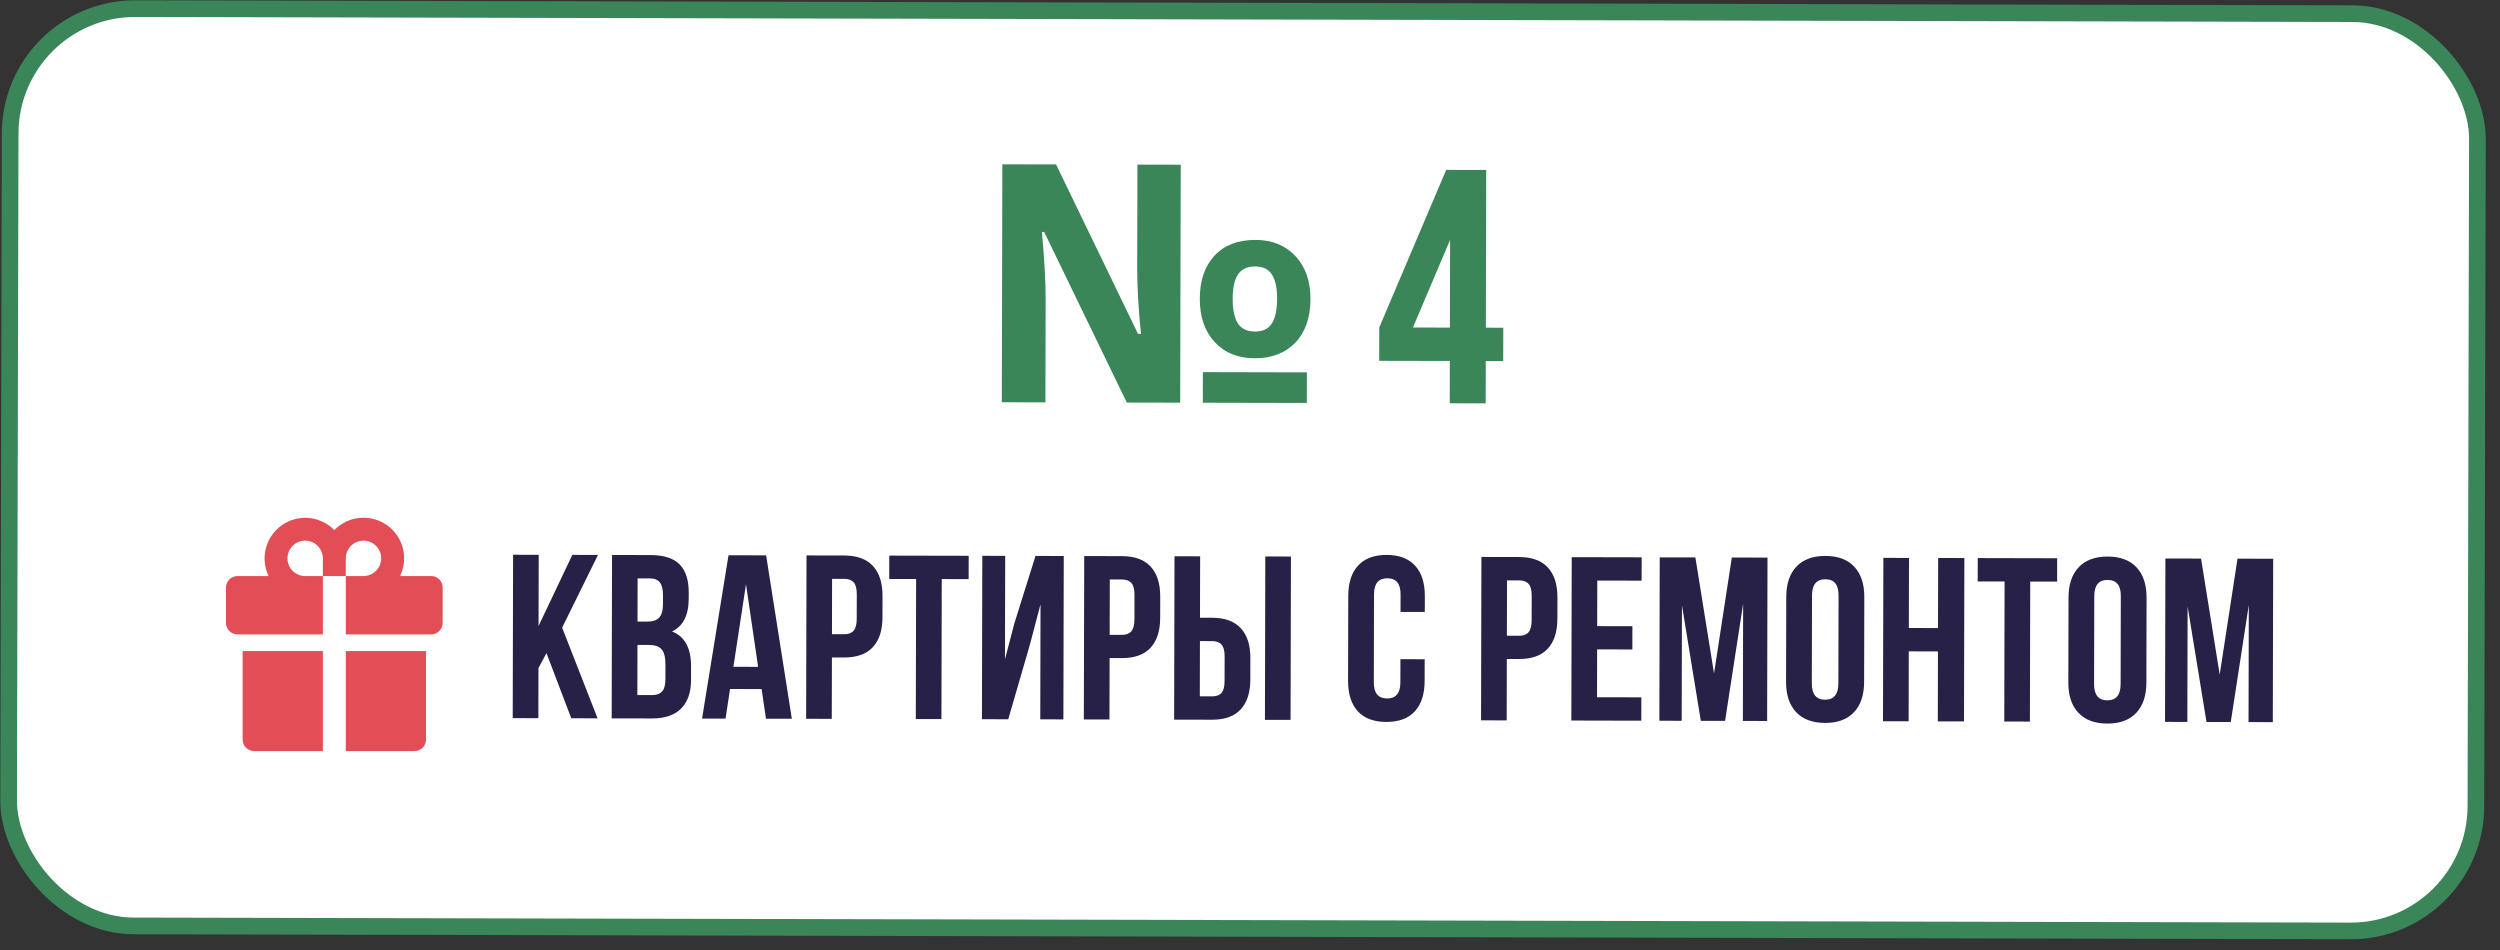
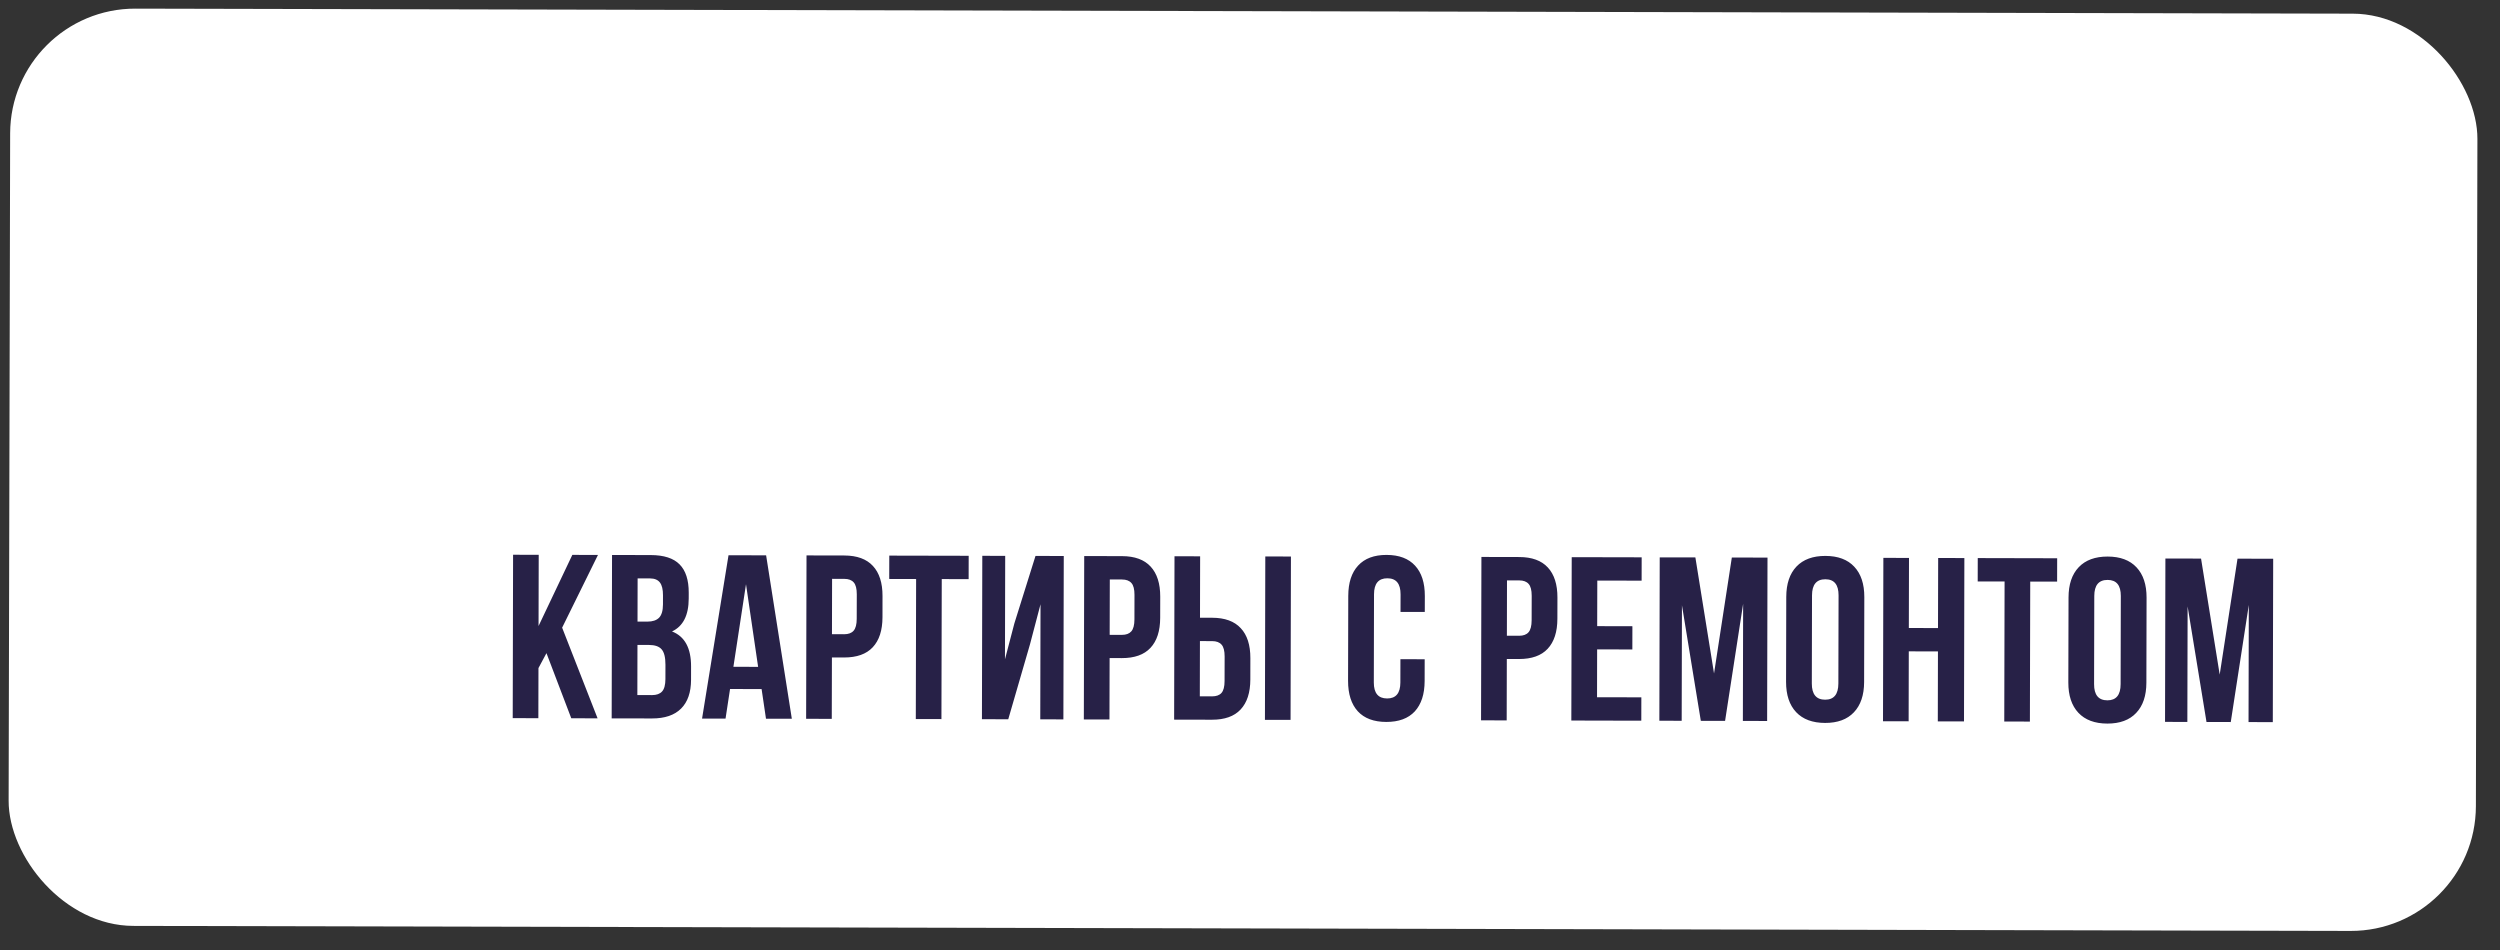
<svg xmlns="http://www.w3.org/2000/svg" width="150" height="57" viewBox="0 0 150 57" fill="none">
  <rect x="0" y="0" width="150" height="57" fill="#333333" stroke="none" />
  <rect x="0.626" y="0.501" width="148.036" height="55.036" rx="7.5" transform="rotate(0.13 0.626 0.501)" fill="white" />
-   <rect x="0.626" y="0.501" width="148.036" height="55.036" rx="7.5" transform="rotate(0.13 0.626 0.501)" stroke="#3A8658" />
-   <path d="M70.811 24.16L67.608 24.153L62.651 13.917L62.514 13.917C62.667 15.591 62.742 16.951 62.739 18L62.725 24.142L60.108 24.136L60.141 9.859L63.363 9.866L68.282 20.034L68.457 20.034C68.305 18.517 68.23 17.205 68.232 16.098L68.246 9.877L70.844 9.883L70.811 24.16ZM72.169 24.164L72.173 22.328L78.413 22.342L78.409 24.178L72.169 24.164ZM78.628 17.938C78.626 19.051 78.324 19.923 77.724 20.553C77.124 21.183 76.309 21.497 75.28 21.495C74.278 21.493 73.478 21.169 72.88 20.523C72.283 19.877 71.985 19.01 71.988 17.923C71.99 16.829 72.285 15.967 72.873 15.337C73.46 14.707 74.281 14.393 75.336 14.395C76.338 14.398 77.138 14.725 77.736 15.377C78.333 16.023 78.631 16.877 78.628 17.938ZM73.96 17.927C73.959 18.578 74.062 19.07 74.269 19.403C74.484 19.729 74.828 19.892 75.303 19.893C75.766 19.894 76.101 19.732 76.311 19.407C76.52 19.076 76.625 18.584 76.626 17.933C76.628 17.282 76.525 16.797 76.317 16.478C76.11 16.152 75.775 15.988 75.312 15.987C74.837 15.986 74.492 16.148 74.276 16.473C74.067 16.792 73.962 17.276 73.96 17.927ZM82.751 21.649L82.755 19.647L86.771 10.193L89.173 10.198L89.152 19.661L90.197 19.664L90.192 21.666L89.147 21.663L89.141 24.202L86.983 24.197L86.989 21.658L82.751 21.649ZM84.777 19.651L86.994 19.656L87.005 14.393L84.777 19.651Z" fill="#3A8658" />
-   <path d="M19.372 34.563L20.747 34.563L20.747 38.063L25.872 38.063C26.054 38.063 26.229 37.991 26.358 37.862C26.487 37.733 26.559 37.558 26.559 37.376L26.559 35.251C26.559 35.069 26.487 34.894 26.358 34.765C26.229 34.636 26.054 34.563 25.872 34.563L24.002 34.563C24.255 34.042 24.314 33.447 24.169 32.886C24.023 32.326 23.682 31.835 23.207 31.503C22.732 31.171 22.154 31.019 21.577 31.075C21 31.13 20.462 31.39 20.059 31.807C19.656 31.392 19.118 31.135 18.542 31.08C17.966 31.026 17.39 31.178 16.916 31.509C16.442 31.84 16.101 32.33 15.954 32.889C15.808 33.449 15.865 34.042 16.116 34.563L14.247 34.563C14.064 34.563 13.889 34.636 13.76 34.765C13.632 34.894 13.559 35.069 13.559 35.251L13.559 37.376C13.559 37.558 13.632 37.733 13.76 37.862C13.824 37.926 13.9 37.977 13.983 38.011C14.067 38.046 14.156 38.063 14.247 38.063L19.372 38.063L19.372 34.563ZM20.747 33.501C20.747 33.291 20.809 33.085 20.926 32.911C21.042 32.736 21.208 32.6 21.402 32.519C21.597 32.439 21.81 32.418 22.016 32.459C22.223 32.5 22.412 32.601 22.56 32.75C22.709 32.898 22.81 33.087 22.851 33.294C22.892 33.5 22.871 33.713 22.791 33.907C22.71 34.102 22.574 34.268 22.399 34.384C22.225 34.501 22.019 34.563 21.809 34.563L20.747 34.563L20.747 33.501ZM17.247 33.501C17.247 33.219 17.358 32.949 17.558 32.75C17.757 32.55 18.027 32.438 18.309 32.438C18.591 32.438 18.861 32.55 19.06 32.75C19.26 32.949 19.372 33.219 19.372 33.501L19.372 34.563L18.309 34.563C18.027 34.563 17.757 34.451 17.558 34.252C17.358 34.053 17.247 33.783 17.247 33.501ZM20.747 45.063L24.872 45.063C25.054 45.063 25.229 44.991 25.358 44.862C25.487 44.733 25.559 44.558 25.559 44.376L25.559 39.063L20.747 39.063L20.747 45.063ZM14.559 44.376C14.559 44.558 14.632 44.733 14.76 44.862C14.889 44.991 15.064 45.063 15.247 45.063L19.372 45.063L19.372 39.063L14.559 39.063L14.559 44.376Z" fill="#E34D55" />
  <path d="M30.763 43.088L30.785 33.285L32.323 33.289L32.313 37.561L34.34 33.293L35.878 33.297L33.728 37.66L35.855 43.1L34.276 43.096L32.788 39.189L32.308 40.084L32.301 43.092L30.763 43.088ZM36.7 43.102L36.722 33.299L39.046 33.304C39.834 33.306 40.41 33.492 40.774 33.862C41.143 34.232 41.326 34.8 41.324 35.565L41.323 35.914C41.321 36.916 40.987 37.574 40.321 37.887C41.086 38.185 41.467 38.885 41.464 39.988L41.463 40.788C41.461 41.545 41.261 42.121 40.864 42.516C40.467 42.912 39.885 43.109 39.12 43.107L36.7 43.102ZM38.241 41.704L39.123 41.706C39.392 41.706 39.592 41.634 39.725 41.488C39.857 41.343 39.924 41.094 39.925 40.744L39.927 39.889C39.928 39.443 39.851 39.132 39.696 38.959C39.546 38.785 39.294 38.698 38.938 38.697L38.248 38.696L38.241 41.704ZM38.251 37.294L38.852 37.296C39.158 37.297 39.388 37.219 39.543 37.065C39.699 36.906 39.777 36.639 39.778 36.266L39.779 35.719C39.78 35.368 39.719 35.112 39.596 34.953C39.473 34.788 39.275 34.706 39.002 34.705L38.257 34.704L38.251 37.294ZM42.124 43.114L43.711 33.315L45.967 33.32L47.51 43.126L45.959 43.123L45.696 41.345L43.803 41.34L43.532 43.117L42.124 43.114ZM44.004 40.008L45.487 40.011L44.76 35.053L44.004 40.008ZM48.368 43.128L48.391 33.325L50.66 33.33C51.421 33.332 51.992 33.541 52.374 33.956C52.761 34.372 52.953 34.974 52.951 35.762L52.949 37.034C52.947 37.822 52.752 38.423 52.363 38.837C51.98 39.246 51.407 39.45 50.646 39.449L49.915 39.447L49.906 43.132L48.368 43.128ZM49.918 38.052L50.649 38.054C50.904 38.055 51.094 37.984 51.217 37.843C51.34 37.702 51.403 37.463 51.403 37.126L51.407 35.656C51.407 35.319 51.346 35.082 51.224 34.945C51.101 34.803 50.912 34.732 50.657 34.732L49.925 34.73L49.918 38.052ZM53.353 34.738L53.357 33.337L58.121 33.347L58.118 34.749L56.505 34.745L56.486 43.146L54.948 43.143L54.967 34.742L53.353 34.738ZM58.916 43.152L58.938 33.349L60.312 33.352L60.298 39.559L60.863 37.401L62.13 33.356L63.826 33.36L63.803 43.163L62.416 43.16L62.431 36.256L61.797 38.667L60.495 43.156L58.916 43.152ZM65.03 43.166L65.053 33.363L67.322 33.368C68.083 33.37 68.655 33.579 69.037 33.994C69.423 34.41 69.615 35.012 69.614 35.8L69.611 37.072C69.609 37.86 69.414 38.461 69.025 38.875C68.642 39.284 68.069 39.488 67.308 39.486L66.577 39.485L66.568 43.169L65.03 43.166ZM66.58 38.09L67.311 38.092C67.567 38.093 67.756 38.022 67.879 37.881C68.003 37.74 68.065 37.501 68.066 37.164L68.069 35.694C68.07 35.357 68.009 35.12 67.886 34.983C67.763 34.841 67.574 34.77 67.319 34.77L66.588 34.768L66.58 38.09ZM70.448 43.178L70.47 33.375L72.008 33.379L72 37.063L72.731 37.065C73.492 37.067 74.064 37.276 74.445 37.691C74.832 38.102 75.024 38.702 75.022 39.49L75.02 40.769C75.018 41.557 74.823 42.158 74.434 42.572C74.051 42.981 73.478 43.185 72.717 43.183L70.448 43.178ZM71.989 41.78L72.72 41.782C72.976 41.782 73.165 41.715 73.288 41.578C73.412 41.437 73.474 41.198 73.474 40.861L73.478 39.391C73.478 39.054 73.418 38.817 73.295 38.68C73.172 38.538 72.983 38.467 72.728 38.467L71.996 38.465L71.989 41.78ZM75.896 43.191L75.918 33.388L77.456 33.391L77.434 43.194L75.896 43.191ZM80.884 40.85L80.896 35.751C80.898 34.962 81.095 34.357 81.488 33.934C81.881 33.506 82.451 33.293 83.198 33.295C83.946 33.297 84.515 33.512 84.906 33.941C85.297 34.366 85.492 34.973 85.49 35.761L85.487 36.718L84.031 36.715L84.034 35.662C84.035 35.02 83.772 34.698 83.243 34.697C82.71 34.695 82.442 35.016 82.441 35.658L82.429 40.95C82.428 41.587 82.694 41.907 83.227 41.908C83.755 41.91 84.02 41.591 84.022 40.953L84.025 39.552L85.481 39.555L85.478 40.861C85.476 41.649 85.279 42.257 84.886 42.685C84.493 43.108 83.923 43.318 83.176 43.316C82.428 43.315 81.859 43.102 81.468 42.677C81.077 42.248 80.883 41.639 80.884 40.85ZM88.863 43.22L88.885 33.417L91.155 33.422C91.916 33.424 92.487 33.633 92.869 34.048C93.256 34.464 93.448 35.066 93.446 35.854L93.443 37.126C93.442 37.914 93.246 38.515 92.858 38.929C92.475 39.339 91.902 39.542 91.141 39.541L90.409 39.539L90.401 43.224L88.863 43.22ZM90.413 38.144L91.144 38.146C91.399 38.147 91.589 38.076 91.712 37.935C91.835 37.794 91.897 37.555 91.898 37.218L91.902 35.748C91.902 35.411 91.841 35.174 91.719 35.037C91.596 34.895 91.407 34.824 91.152 34.824L90.42 34.822L90.413 38.144ZM94.28 43.232L94.303 33.43L98.5 33.439L98.497 34.84L95.838 34.834L95.831 37.569L97.944 37.574L97.941 38.968L95.828 38.963L95.822 41.834L98.481 41.84L98.478 43.242L94.28 43.232ZM99.561 43.244L99.583 33.442L101.723 33.446L102.842 40.408L103.91 33.451L106.05 33.456L106.028 43.259L104.572 43.256L104.588 36.228L103.505 43.253L102.049 43.25L100.917 36.316L100.901 43.247L99.561 43.244ZM107.164 40.91L107.176 35.81C107.178 35.027 107.382 34.421 107.788 33.993C108.195 33.566 108.774 33.353 109.526 33.355C110.278 33.356 110.854 33.572 111.254 34.001C111.659 34.431 111.86 35.037 111.859 35.821L111.847 40.921C111.845 41.705 111.641 42.31 111.234 42.738C110.832 43.165 110.255 43.378 109.503 43.376C108.752 43.374 108.173 43.159 107.769 42.73C107.364 42.3 107.163 41.694 107.164 40.91ZM108.709 41.009C108.708 41.656 108.973 41.98 109.507 41.982C110.035 41.983 110.3 41.66 110.302 41.013L110.314 35.722C110.315 35.079 110.052 34.757 109.523 34.756C108.99 34.755 108.723 35.076 108.721 35.718L108.709 41.009ZM112.98 43.275L113.002 33.472L114.54 33.476L114.53 37.68L116.28 37.684L116.29 33.48L117.862 33.483L117.84 43.286L116.268 43.282L116.277 39.085L114.527 39.081L114.518 43.278L112.98 43.275ZM118.662 34.886L118.665 33.485L123.43 33.496L123.427 34.897L121.814 34.894L121.794 43.295L120.256 43.291L120.275 34.89L118.662 34.886ZM124.1 40.949L124.112 35.849C124.113 35.065 124.317 34.459 124.724 34.032C125.131 33.604 125.71 33.392 126.462 33.393C127.214 33.395 127.79 33.611 128.19 34.04C128.594 34.469 128.796 35.076 128.794 35.859L128.783 40.959C128.781 41.743 128.577 42.349 128.17 42.776C127.768 43.204 127.191 43.416 126.439 43.415C125.687 43.413 125.109 43.197 124.704 42.768C124.3 42.339 124.098 41.732 124.1 40.949ZM125.645 41.048C125.643 41.695 125.909 42.019 126.442 42.02C126.971 42.021 127.236 41.698 127.237 41.051L127.249 35.76C127.251 35.118 126.987 34.796 126.459 34.795C125.925 34.793 125.658 35.114 125.657 35.757L125.645 41.048ZM129.902 43.313L129.924 33.511L132.063 33.515L133.182 40.477L134.251 33.52L136.391 33.525L136.368 43.328L134.912 43.325L134.928 36.297L133.846 43.322L132.39 43.319L131.257 36.385L131.241 43.316L129.902 43.313Z" fill="#272147" />
</svg>